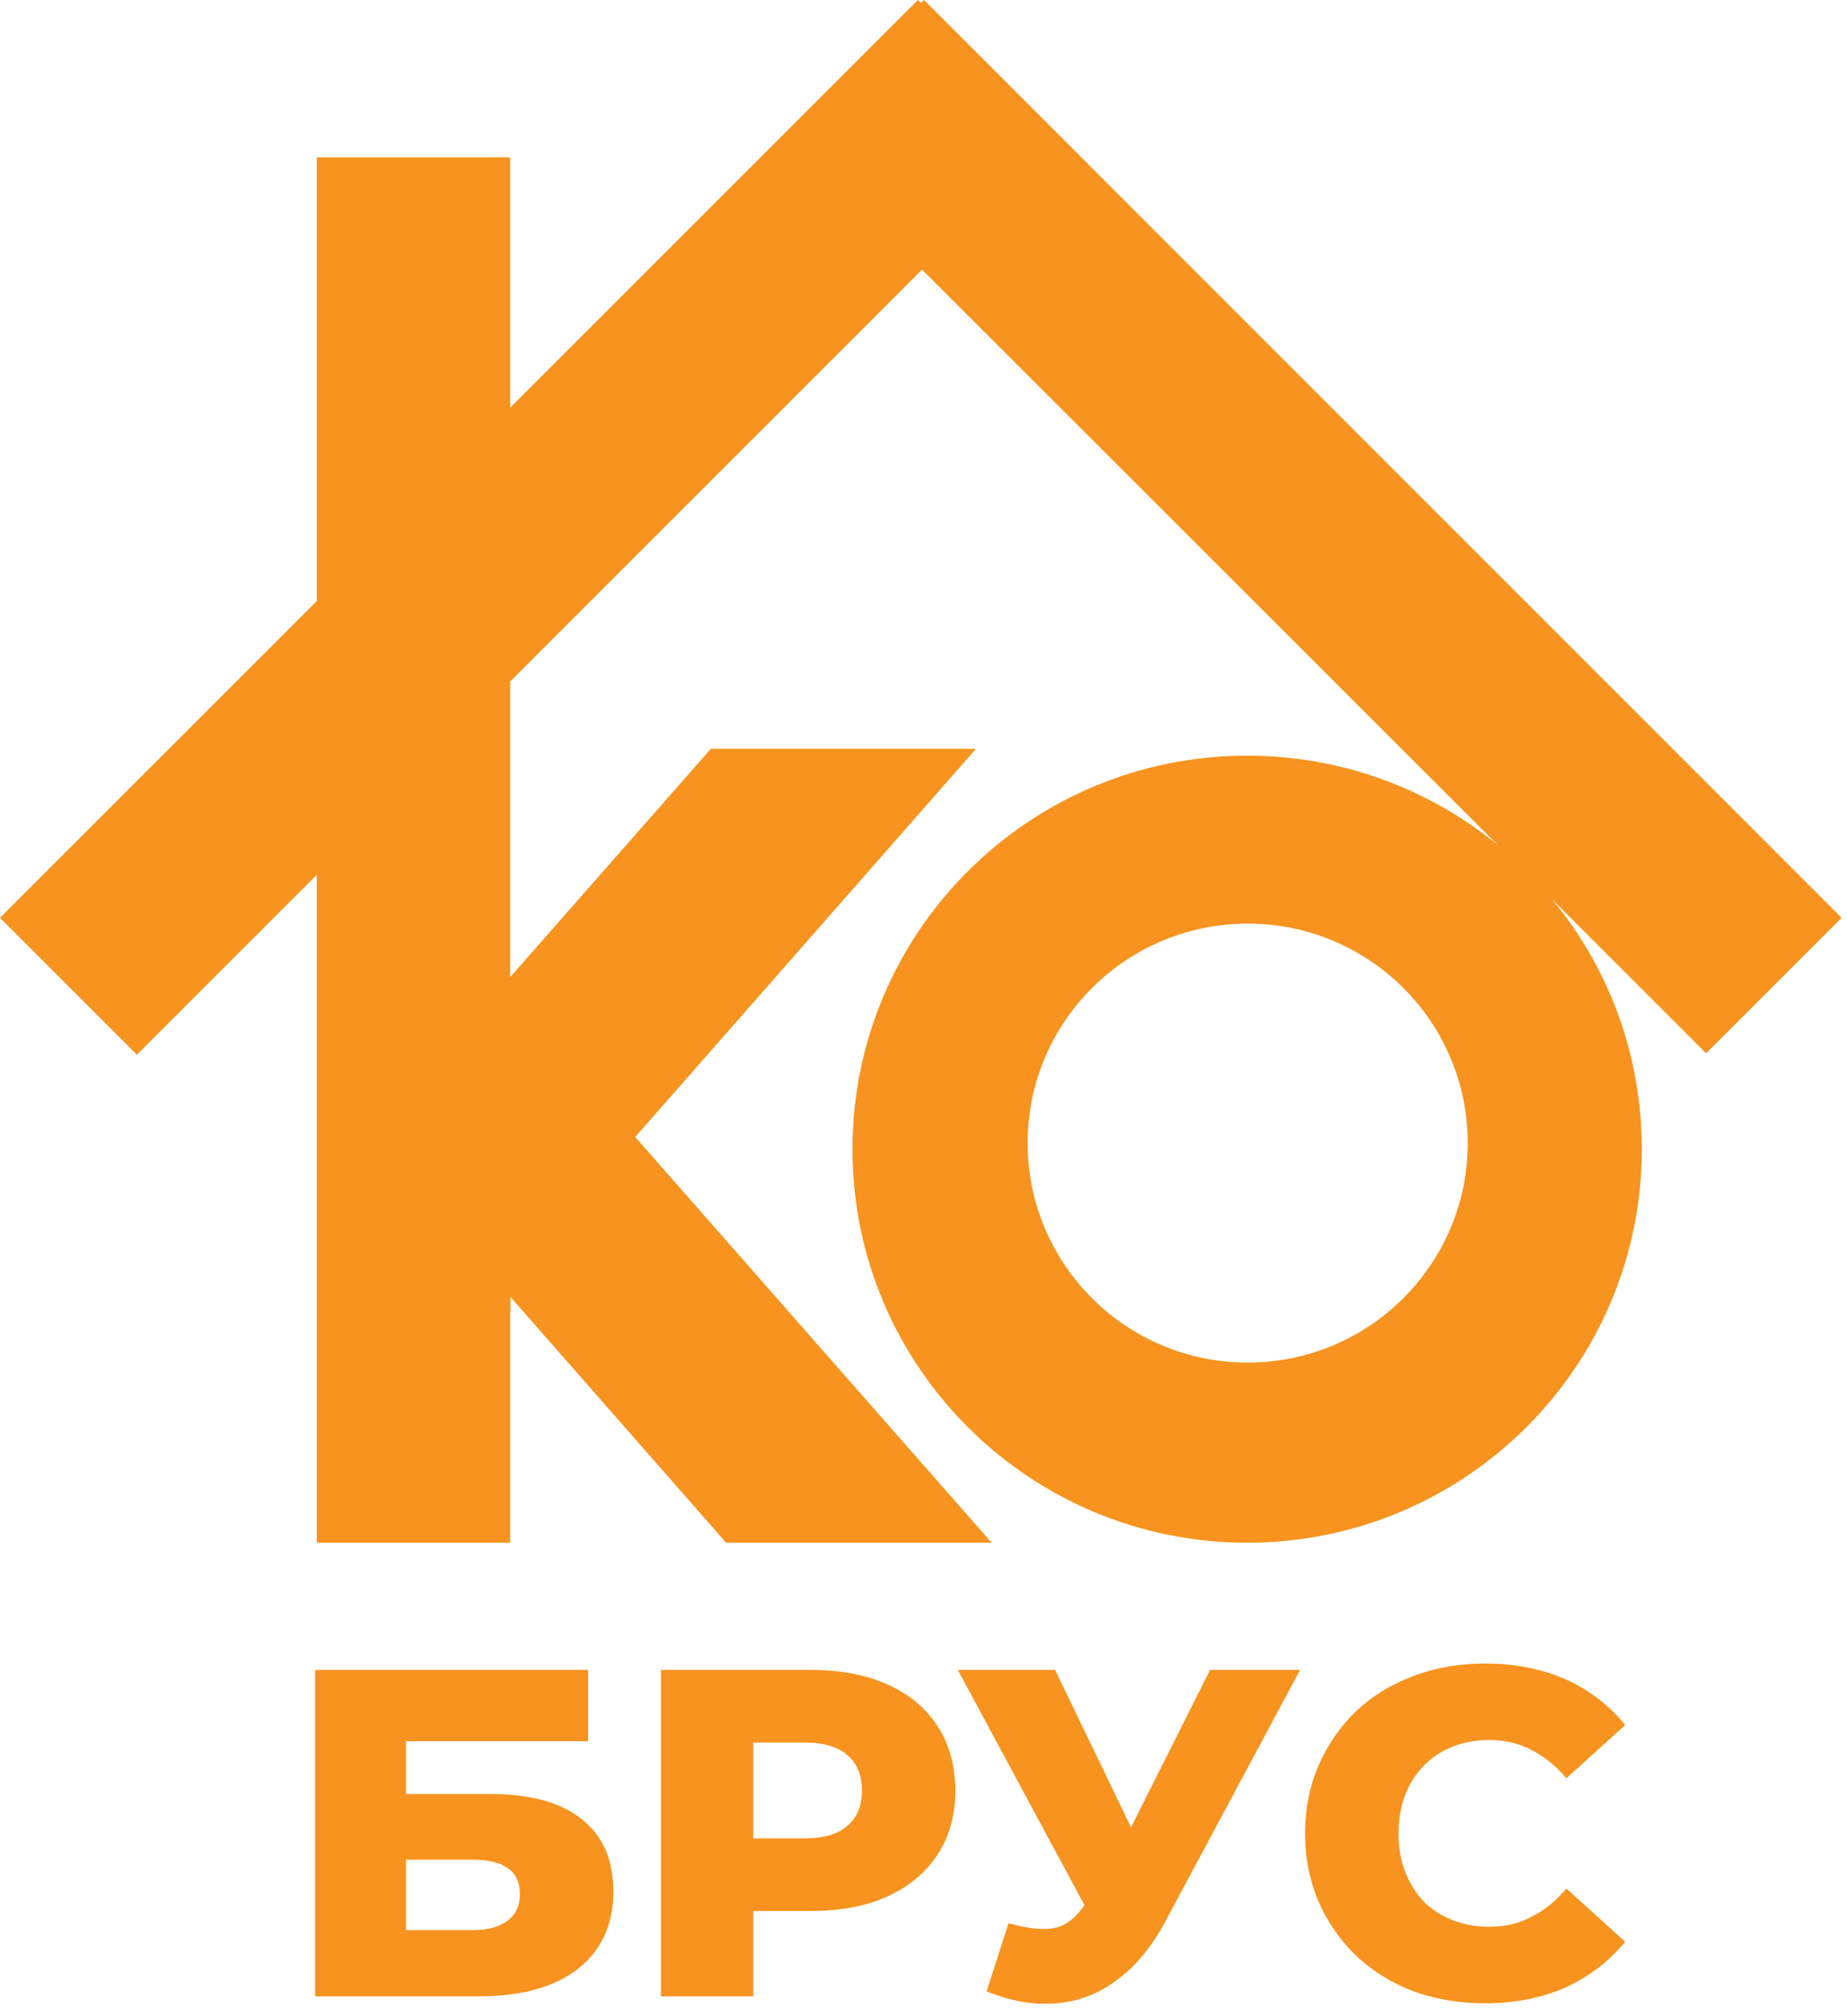
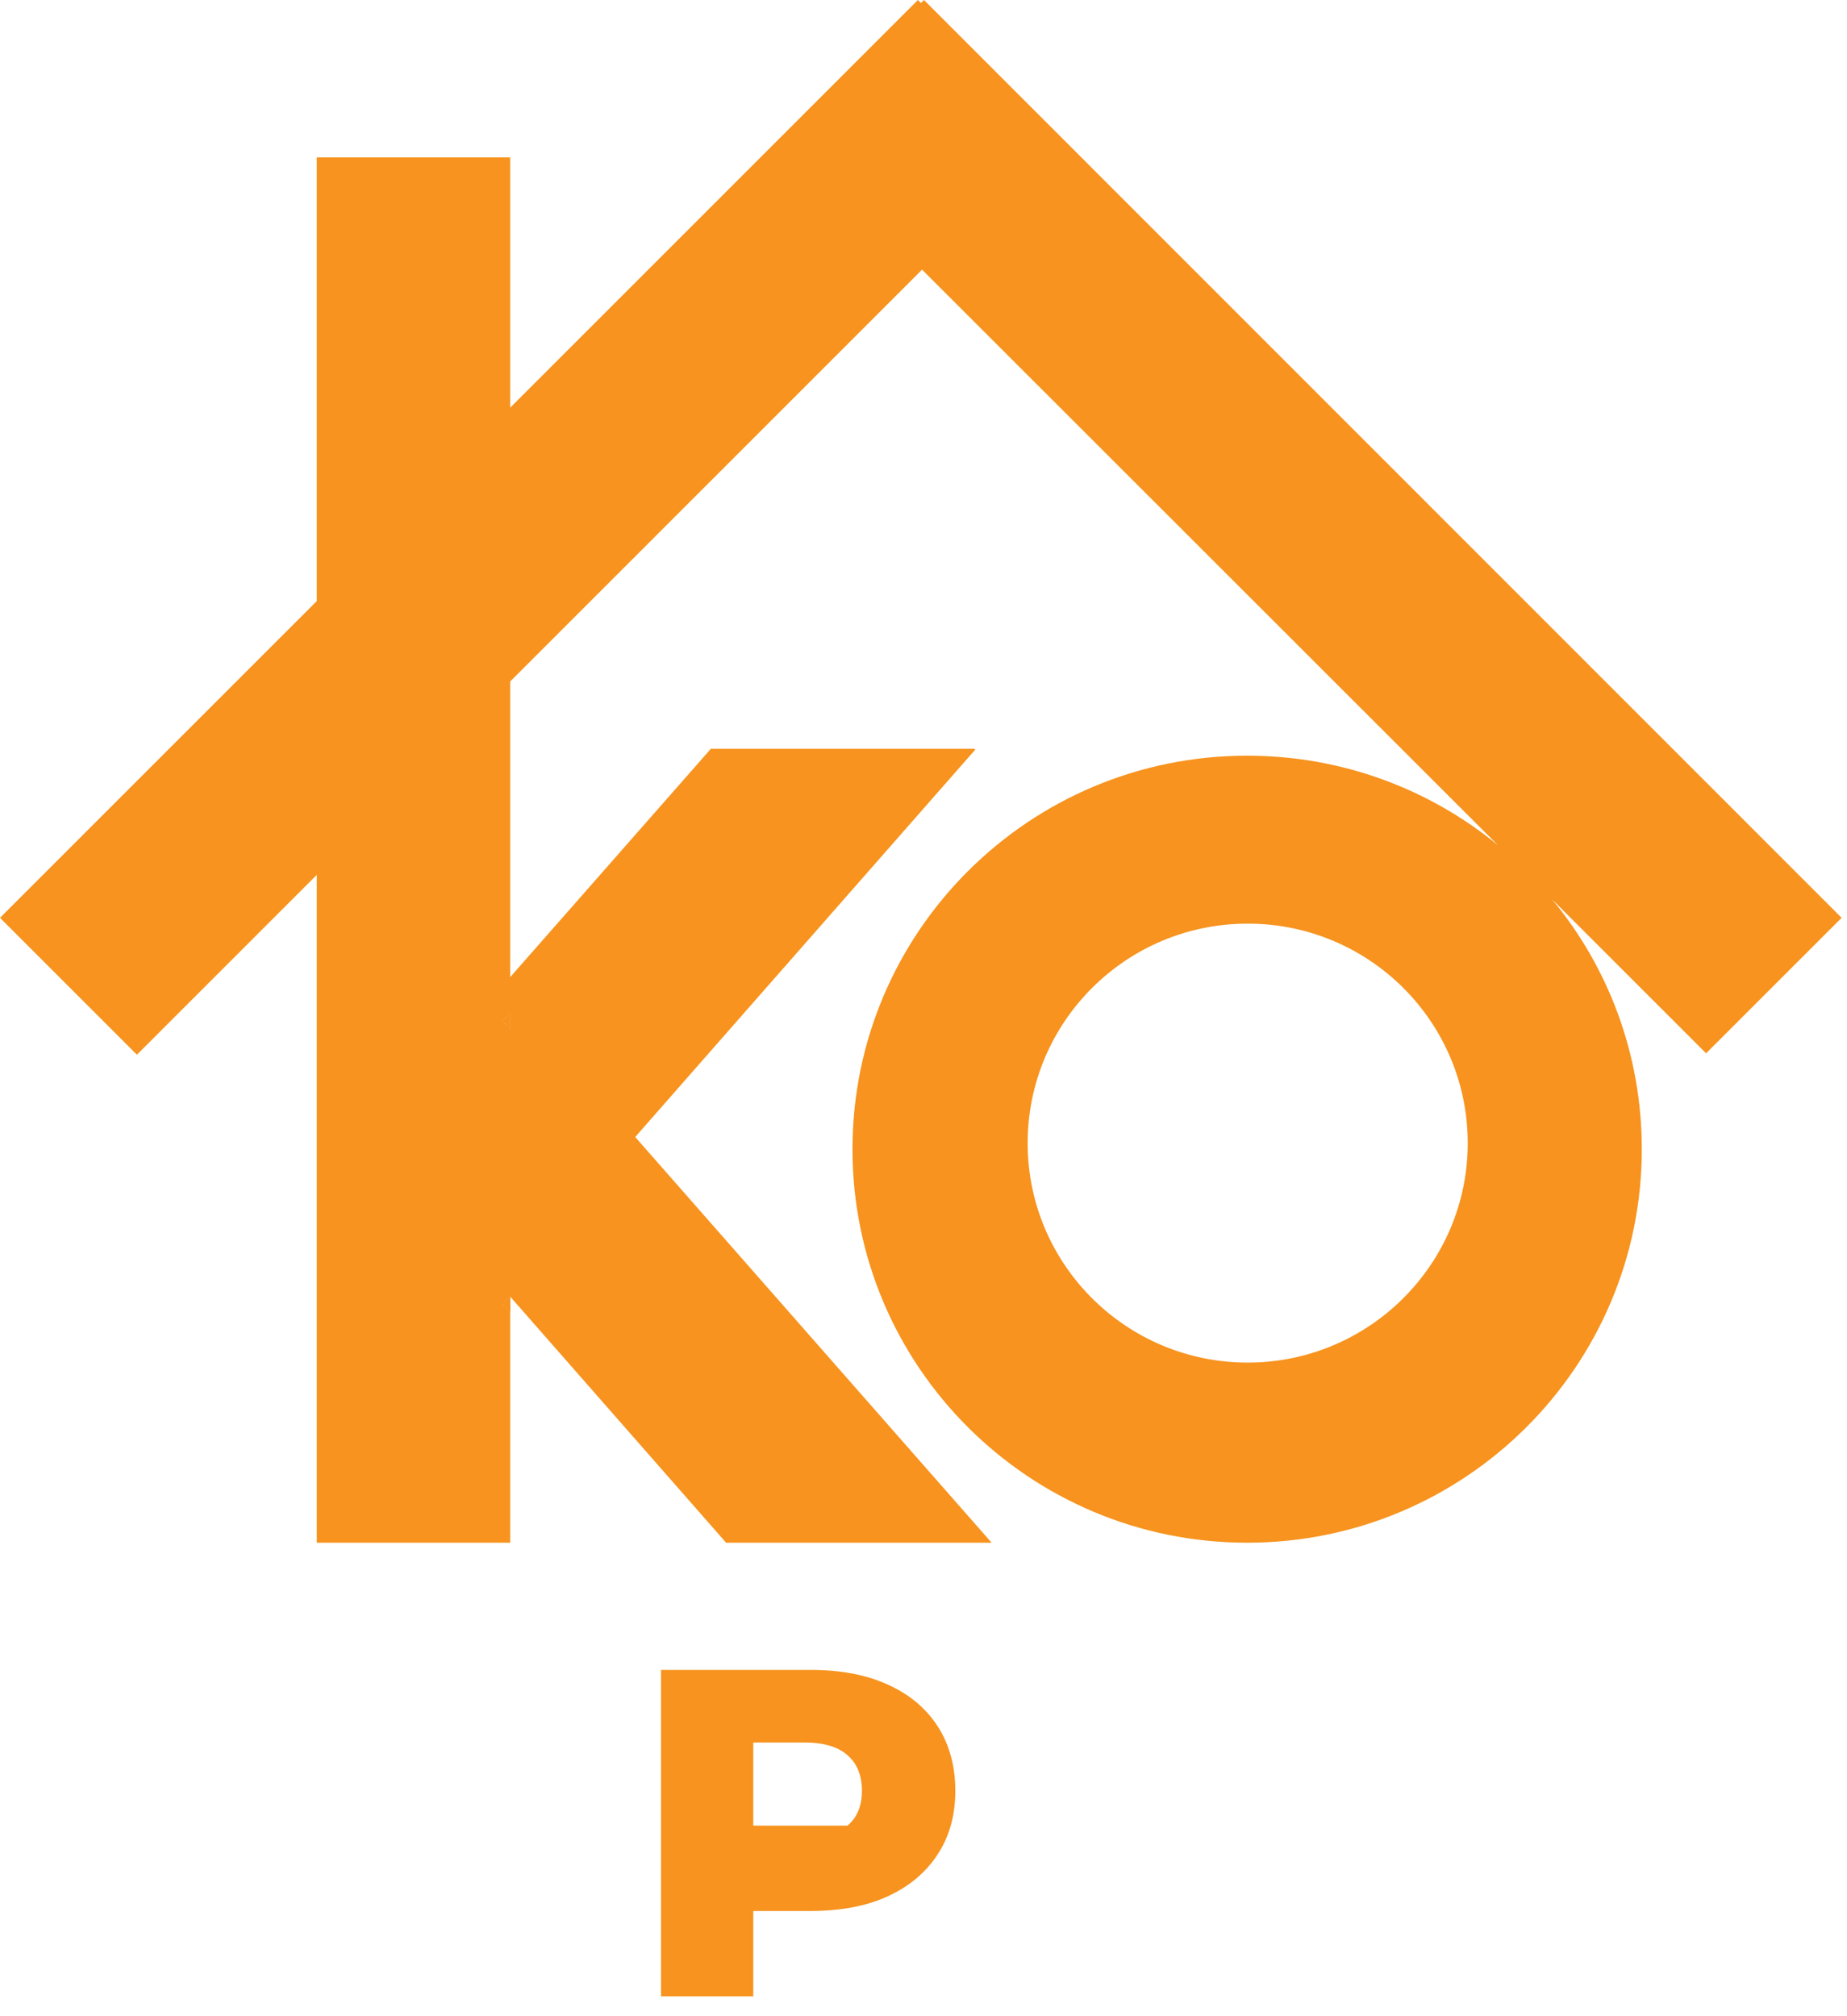
<svg xmlns="http://www.w3.org/2000/svg" width="109" height="119" viewBox="0 0 109 119" fill="none">
-   <path d="M91.574 53.057L88.418 49.901C89.562 50.849 90.626 51.912 91.574 53.057Z" fill="#F7931E" />
  <path d="M30.11 59.779V60.744L29.669 60.254L30.11 59.779Z" fill="#F7931E" />
  <path d="M29.669 76.969L30.11 76.478V77.443L29.669 76.969Z" fill="#F7931E" />
  <path d="M30.11 59.779V60.744L29.669 60.254L30.11 59.779Z" fill="#F7931E" />
  <path d="M30.11 76.478V77.443L29.669 76.969L30.11 76.478Z" fill="#F7931E" />
-   <path d="M30.11 59.779V60.744L29.669 60.254L30.11 59.779Z" fill="#F7931E" />
-   <path d="M30.11 76.478V77.443L29.669 76.969L30.11 76.478Z" fill="#F7931E" />
  <path d="M108.682 54.169L54.529 0L54.349 0.18L54.169 0L30.11 24.059V9.29H18.694V35.475L0 54.169L8.08 62.249L18.694 51.634V91.051H30.11V77.443L29.669 76.969L30.11 76.478V76.527L42.851 91.051H58.52L37.487 67.106L57.555 44.242L57.506 44.193H41.952L30.11 57.669V40.218L54.415 15.914L88.401 49.884C84.378 46.58 79.21 44.601 73.6 44.601C60.744 44.601 50.309 55.003 50.309 67.826C50.309 80.649 60.744 91.051 73.6 91.051C86.455 91.051 96.89 80.649 96.89 67.826C96.89 62.216 94.911 57.081 91.591 53.074L100.684 62.167L108.682 54.169ZM30.11 60.744L29.669 60.254L30.11 59.779V60.744ZM73.632 80.42C66.452 80.42 60.646 74.614 60.646 67.466C60.646 60.319 66.452 54.513 73.632 54.513C80.812 54.513 86.618 60.319 86.618 67.466C86.618 74.614 80.796 80.42 73.632 80.42Z" fill="#F7931E" />
-   <path d="M90.38 113.131C89.644 113.523 88.81 113.72 87.894 113.72C87.109 113.72 86.389 113.589 85.719 113.327C85.065 113.065 84.492 112.705 84.018 112.231C83.56 111.724 83.184 111.152 82.922 110.465C82.66 109.794 82.53 109.026 82.53 108.208C82.53 107.39 82.66 106.621 82.922 105.951C83.184 105.264 83.56 104.691 84.018 104.217C84.492 103.726 85.065 103.35 85.719 103.088C86.389 102.827 87.109 102.696 87.894 102.696C88.81 102.696 89.644 102.892 90.38 103.285C91.133 103.661 91.82 104.217 92.441 104.953L95.908 101.813C94.976 100.651 93.799 99.752 92.392 99.114C90.985 98.493 89.399 98.182 87.633 98.182C86.095 98.182 84.689 98.427 83.38 98.934C82.104 99.409 80.976 100.095 80.027 100.995C79.095 101.895 78.359 102.958 77.819 104.184C77.296 105.395 77.018 106.736 77.018 108.208C77.018 109.68 77.296 111.021 77.819 112.248C78.359 113.474 79.095 114.521 80.027 115.42C80.976 116.32 82.104 117.023 83.38 117.514C84.689 117.988 86.095 118.234 87.633 118.234C89.399 118.234 90.985 117.923 92.392 117.301C93.799 116.647 94.976 115.748 95.908 114.603L92.441 111.462C91.82 112.198 91.133 112.755 90.38 113.131ZM34.314 107.357C33.087 106.376 31.304 105.885 28.949 105.885H23.961V102.761H34.706V98.558H18.596V117.825H28.23C30.748 117.825 32.711 117.285 34.101 116.206C35.491 115.11 36.195 113.589 36.195 111.659C36.195 109.729 35.573 108.355 34.314 107.357ZM29.947 113.36C29.456 113.736 28.769 113.916 27.87 113.916H23.961V109.761H27.87C29.751 109.761 30.683 110.432 30.683 111.806C30.683 112.476 30.438 113 29.947 113.36Z" fill="#F7931E" />
-   <path d="M76.724 98.558L68.742 113.458C67.957 114.913 67.008 116.058 65.912 116.86C64.833 117.678 63.639 118.135 62.331 118.234C61.022 118.348 59.665 118.119 58.225 117.53L59.517 113.507C60.597 113.818 61.48 113.916 62.167 113.801C62.854 113.687 63.459 113.229 63.999 112.444L56.525 98.558H62.265L66.747 107.848L71.408 98.558H76.724Z" fill="#F7931E" />
-   <path d="M55.331 101.878C54.627 100.799 53.646 99.981 52.354 99.409C51.094 98.836 49.573 98.558 47.823 98.558H39.008V117.825H44.454V112.787H47.823C49.573 112.787 51.094 112.509 52.354 111.937C53.646 111.348 54.627 110.53 55.331 109.451C56.034 108.388 56.377 107.128 56.377 105.689C56.377 104.25 56.034 102.958 55.331 101.878ZM50.015 107.75C49.475 108.24 48.625 108.502 47.48 108.502H44.454V102.843H47.48C48.625 102.843 49.475 103.105 50.015 103.595C50.587 104.086 50.865 104.789 50.865 105.689C50.865 106.589 50.587 107.259 50.015 107.75Z" fill="#F7931E" />
+   <path d="M55.331 101.878C54.627 100.799 53.646 99.981 52.354 99.409C51.094 98.836 49.573 98.558 47.823 98.558H39.008V117.825H44.454V112.787H47.823C49.573 112.787 51.094 112.509 52.354 111.937C53.646 111.348 54.627 110.53 55.331 109.451C56.034 108.388 56.377 107.128 56.377 105.689C56.377 104.25 56.034 102.958 55.331 101.878ZM50.015 107.75H44.454V102.843H47.48C48.625 102.843 49.475 103.105 50.015 103.595C50.587 104.086 50.865 104.789 50.865 105.689C50.865 106.589 50.587 107.259 50.015 107.75Z" fill="#F7931E" />
</svg>